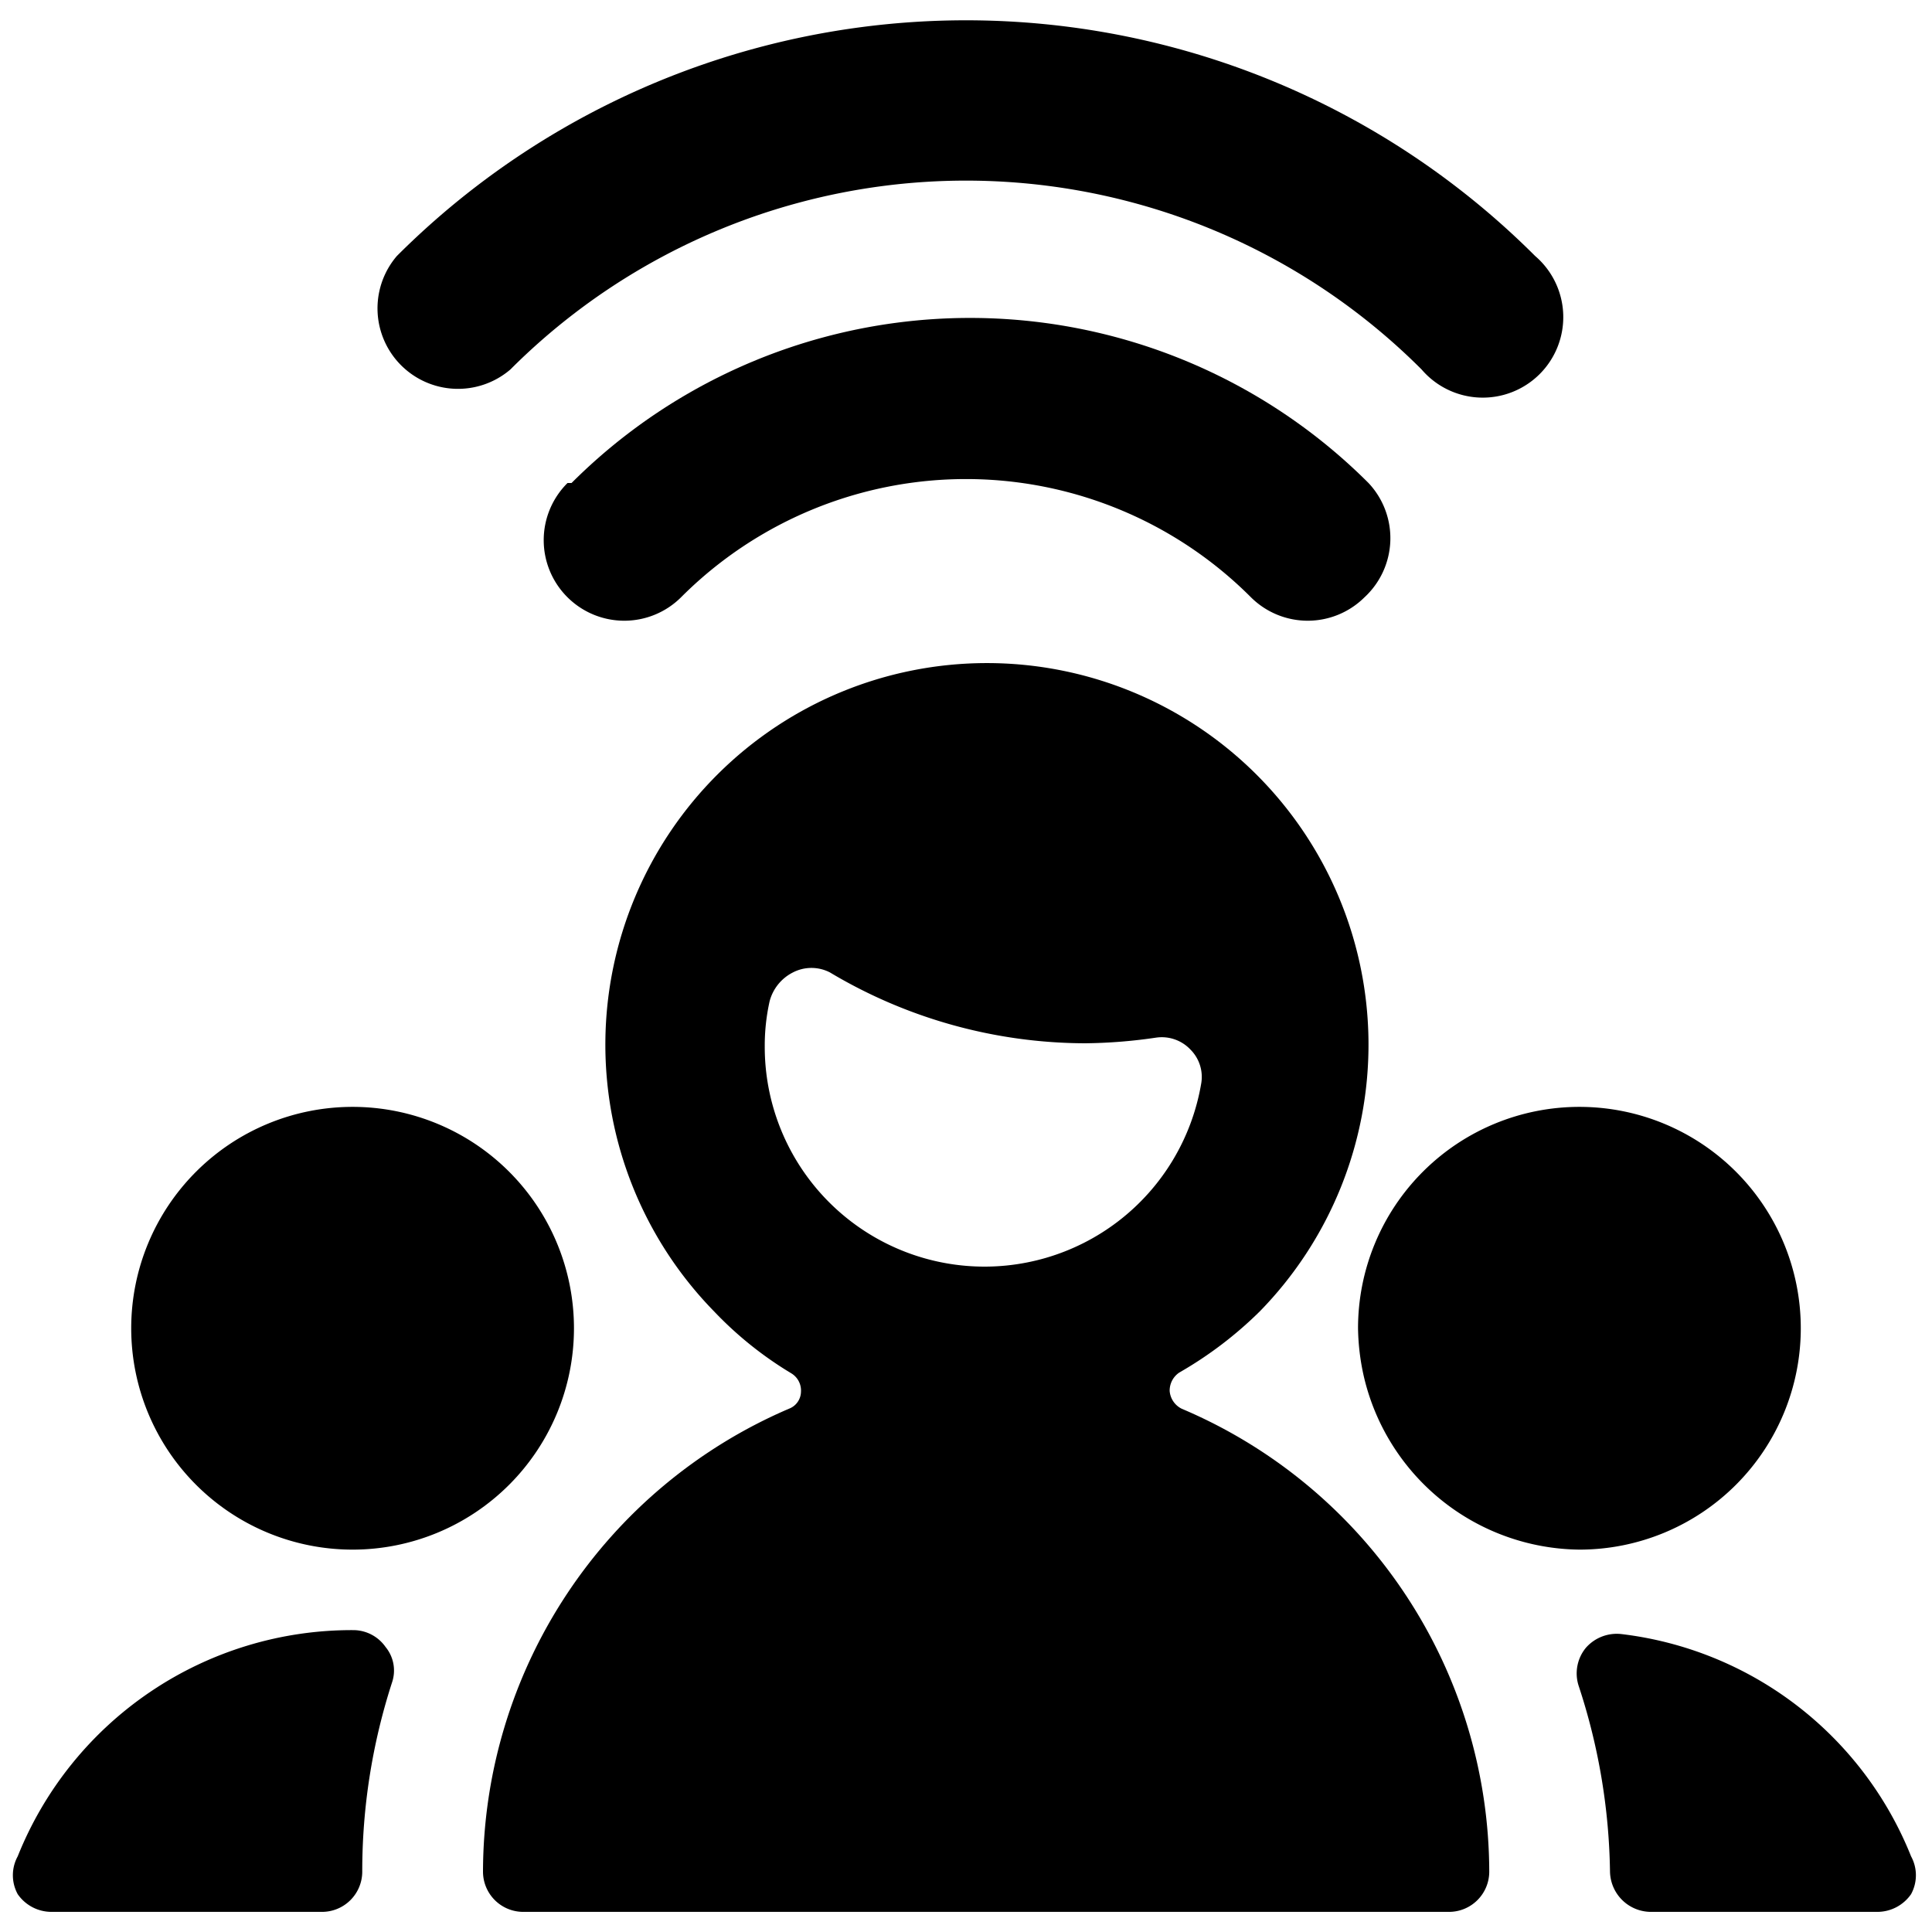
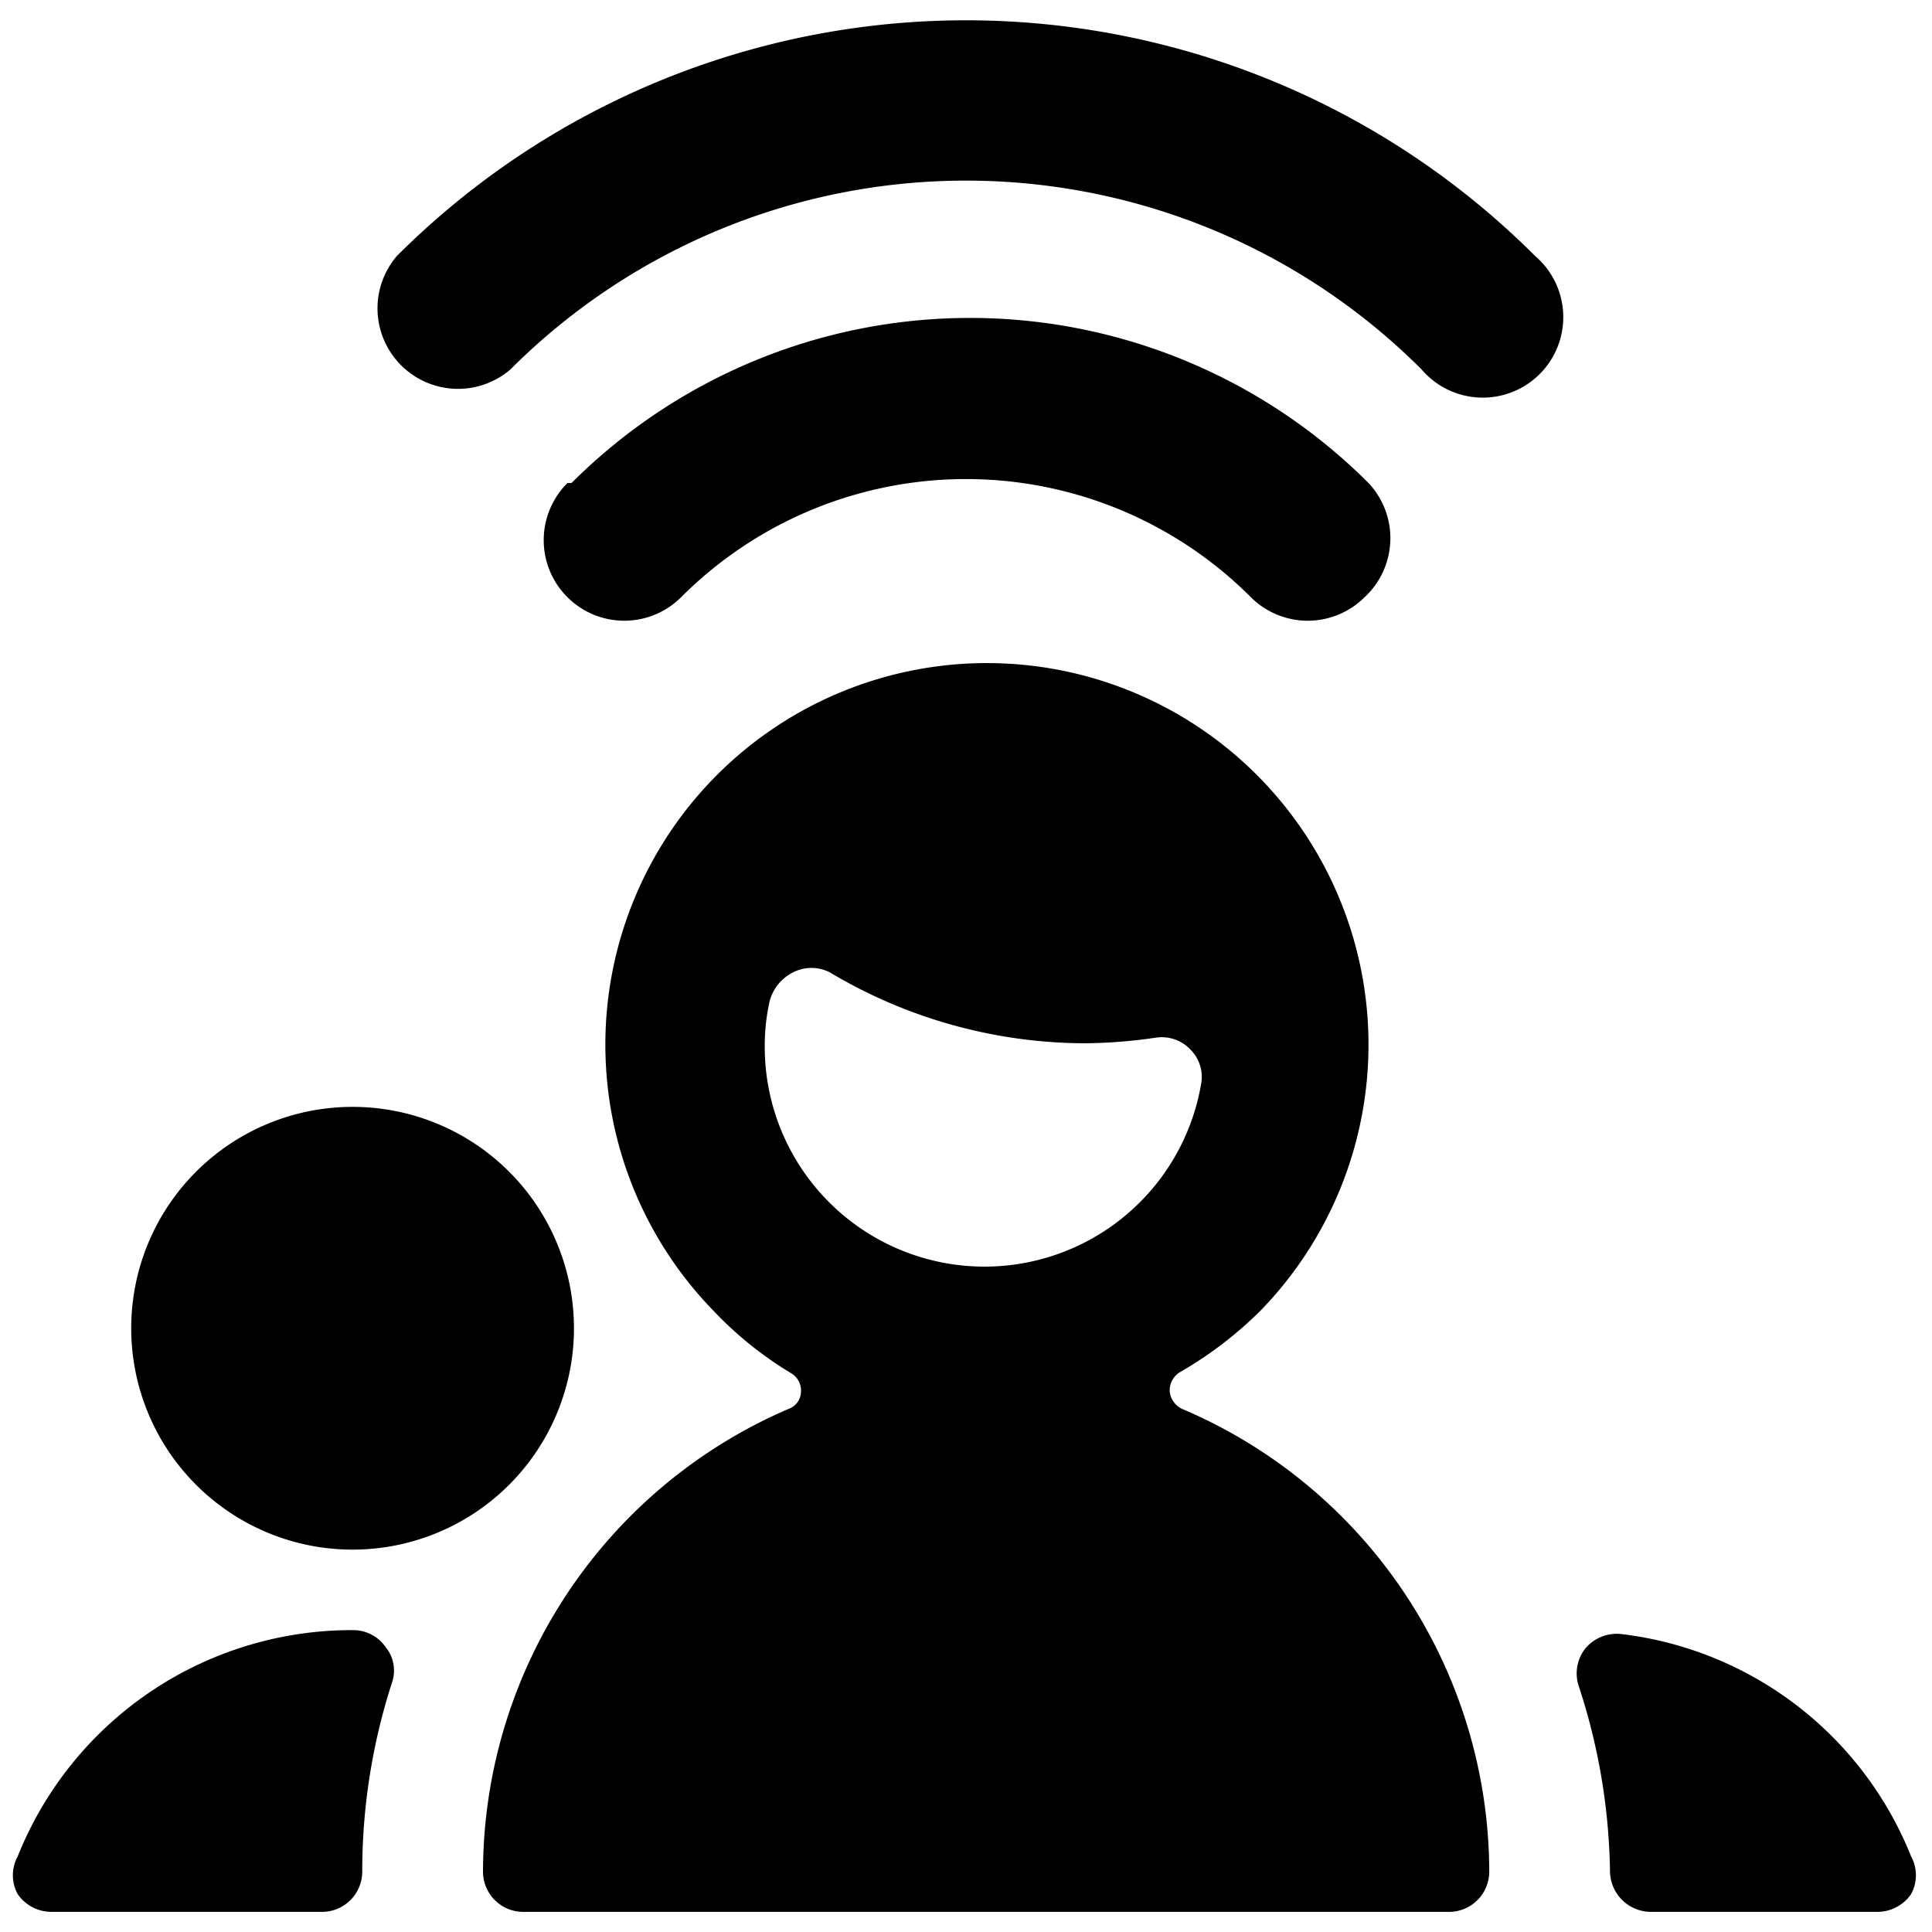
<svg xmlns="http://www.w3.org/2000/svg" viewBox="0 0 24 24">
  <g>
    <path d="M20 23.25a0.51 0.51 0 0 0 0.5 0.5h2.82a0.51 0.51 0 0 0 0.42 -0.22 0.49 0.49 0 0 0 0 -0.47 4.44 4.44 0 0 0 -3.59 -2.76 0.51 0.51 0 0 0 -0.45 0.17 0.5 0.5 0 0 0 -0.09 0.47 7.69 7.69 0 0 1 0.39 2.31Z" fill="#000000" stroke-width="1" />
-     <path d="M4.87 20.9a0.46 0.46 0 0 0 -0.08 -0.44 0.49 0.49 0 0 0 -0.4 -0.21 4.47 4.47 0 0 0 -4.17 2.81 0.49 0.49 0 0 0 0 0.47 0.51 0.51 0 0 0 0.42 0.22H4a0.5 0.5 0 0 0 0.5 -0.5 7.61 7.61 0 0 1 0.37 -2.35Z" fill="#000000" stroke-width="1" />
+     <path d="M4.87 20.9a0.46 0.46 0 0 0 -0.08 -0.44 0.49 0.49 0 0 0 -0.4 -0.21 4.47 4.47 0 0 0 -4.17 2.81 0.49 0.49 0 0 0 0 0.47 0.51 0.51 0 0 0 0.42 0.22H4a0.5 0.5 0 0 0 0.5 -0.5 7.61 7.61 0 0 1 0.37 -2.35" fill="#000000" stroke-width="1" />
    <path d="M7.05 6a1 1 0 0 0 0 1.42 1 1 0 0 0 1.41 0 5 5 0 0 1 7.08 0 1 1 0 0 0 1.41 0A1 1 0 0 0 17 6a7 7 0 0 0 -9.9 0Z" fill="#000000" stroke-width="1" />
    <path d="M6.34 4.59a8 8 0 0 1 11.32 0 1 1 0 1 0 1.41 -1.41 10 10 0 0 0 -14.14 0 1 1 0 0 0 1.41 1.41Z" fill="#000000" stroke-width="1" />
    <path d="M9.83 17.06a0.25 0.25 0 0 1 0.12 0.23 0.23 0.23 0 0 1 -0.15 0.21A6.27 6.27 0 0 0 6 23.25a0.5 0.5 0 0 0 0.5 0.5H18a0.5 0.5 0 0 0 0.5 -0.5 6.26 6.26 0 0 0 -3.82 -5.75 0.27 0.27 0 0 1 -0.15 -0.22 0.27 0.27 0 0 1 0.12 -0.23 4.85 4.85 0 0 0 1 -0.76 4.74 4.74 0 1 0 -6.78 0 4.56 4.56 0 0 0 0.96 0.77ZM9.5 13a2.53 2.53 0 0 1 0.06 -0.56 0.56 0.56 0 0 1 0.29 -0.36 0.5 0.5 0 0 1 0.46 0 6.21 6.21 0 0 0 3.17 0.88 6.4 6.4 0 0 0 0.88 -0.07 0.49 0.49 0 0 1 0.43 0.15 0.48 0.48 0 0 1 0.13 0.43A2.73 2.73 0 0 1 9.5 13Z" fill="#000000" stroke-width="1" />
-     <path d="M19.62 19.25a2.75 2.75 0 1 0 -2.75 -2.75 2.88 2.88 0 0 0 0.07 0.59 2.78 2.78 0 0 0 2.68 2.16Z" fill="#000000" stroke-width="1" />
    <path d="M1.63 16.5a2.75 2.75 0 1 0 5.5 0 2.75 2.75 0 1 0 -5.5 0" fill="#000000" stroke-width="1" />
  </g>
</svg>